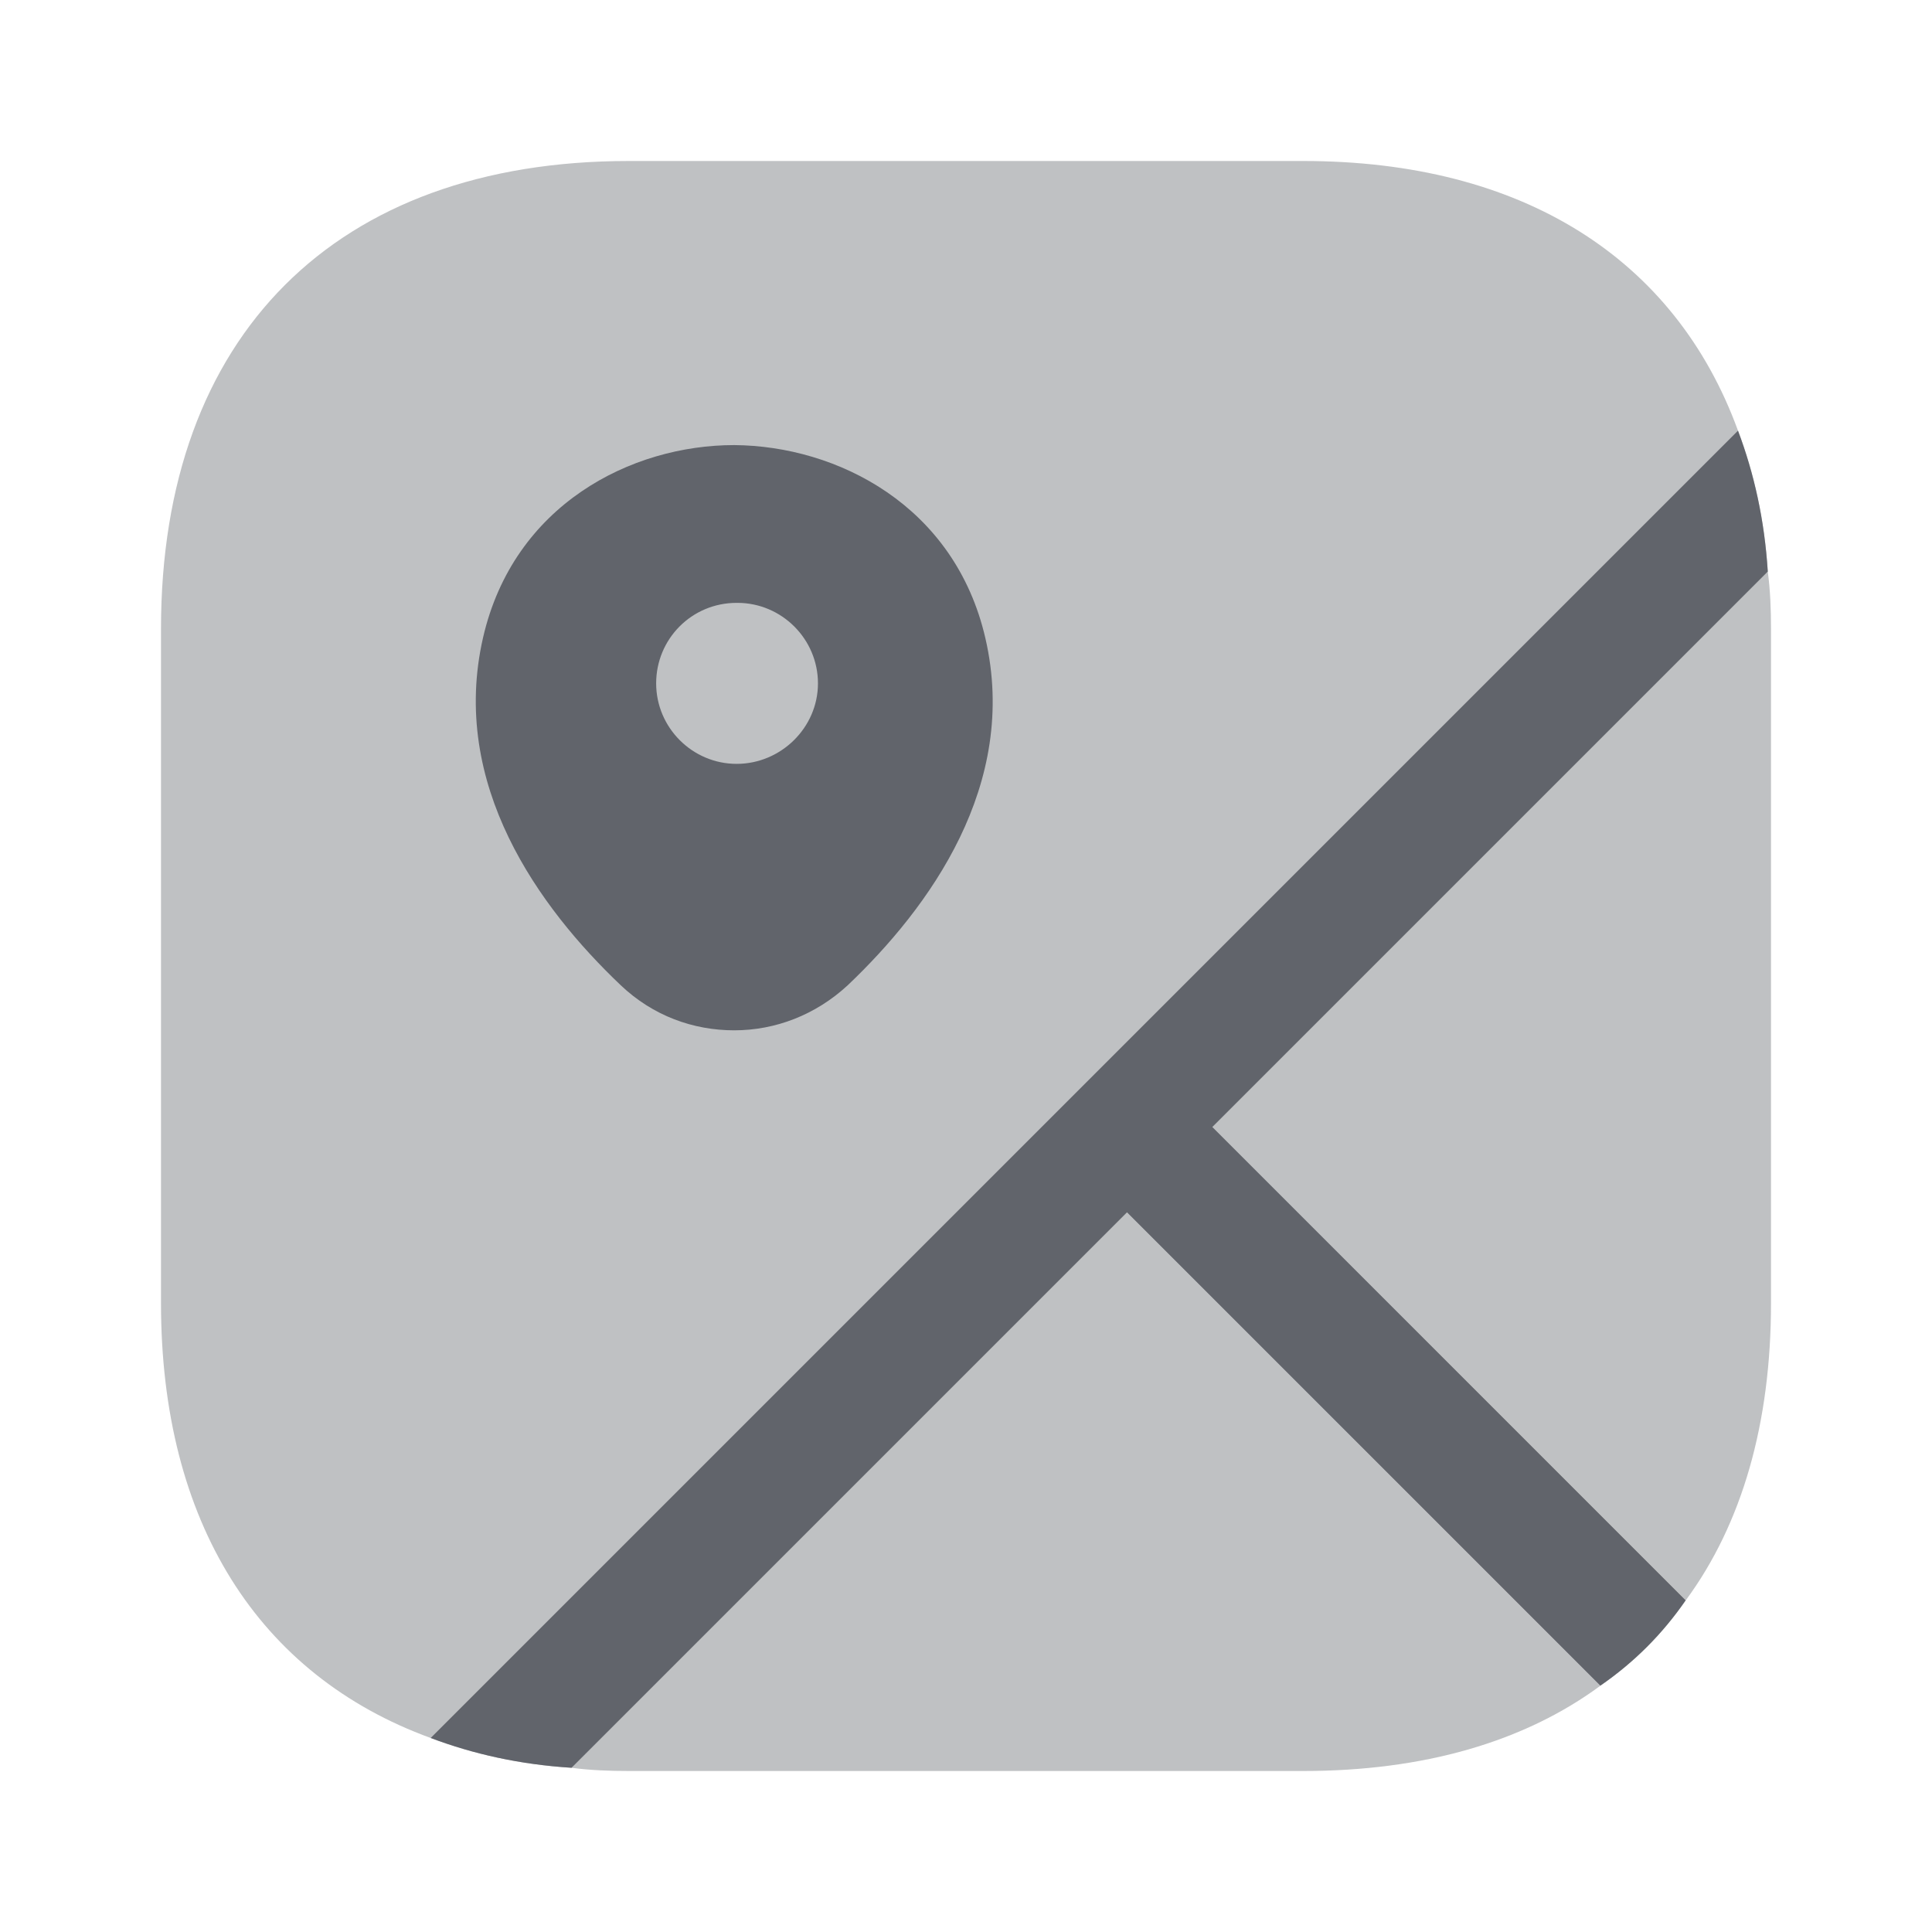
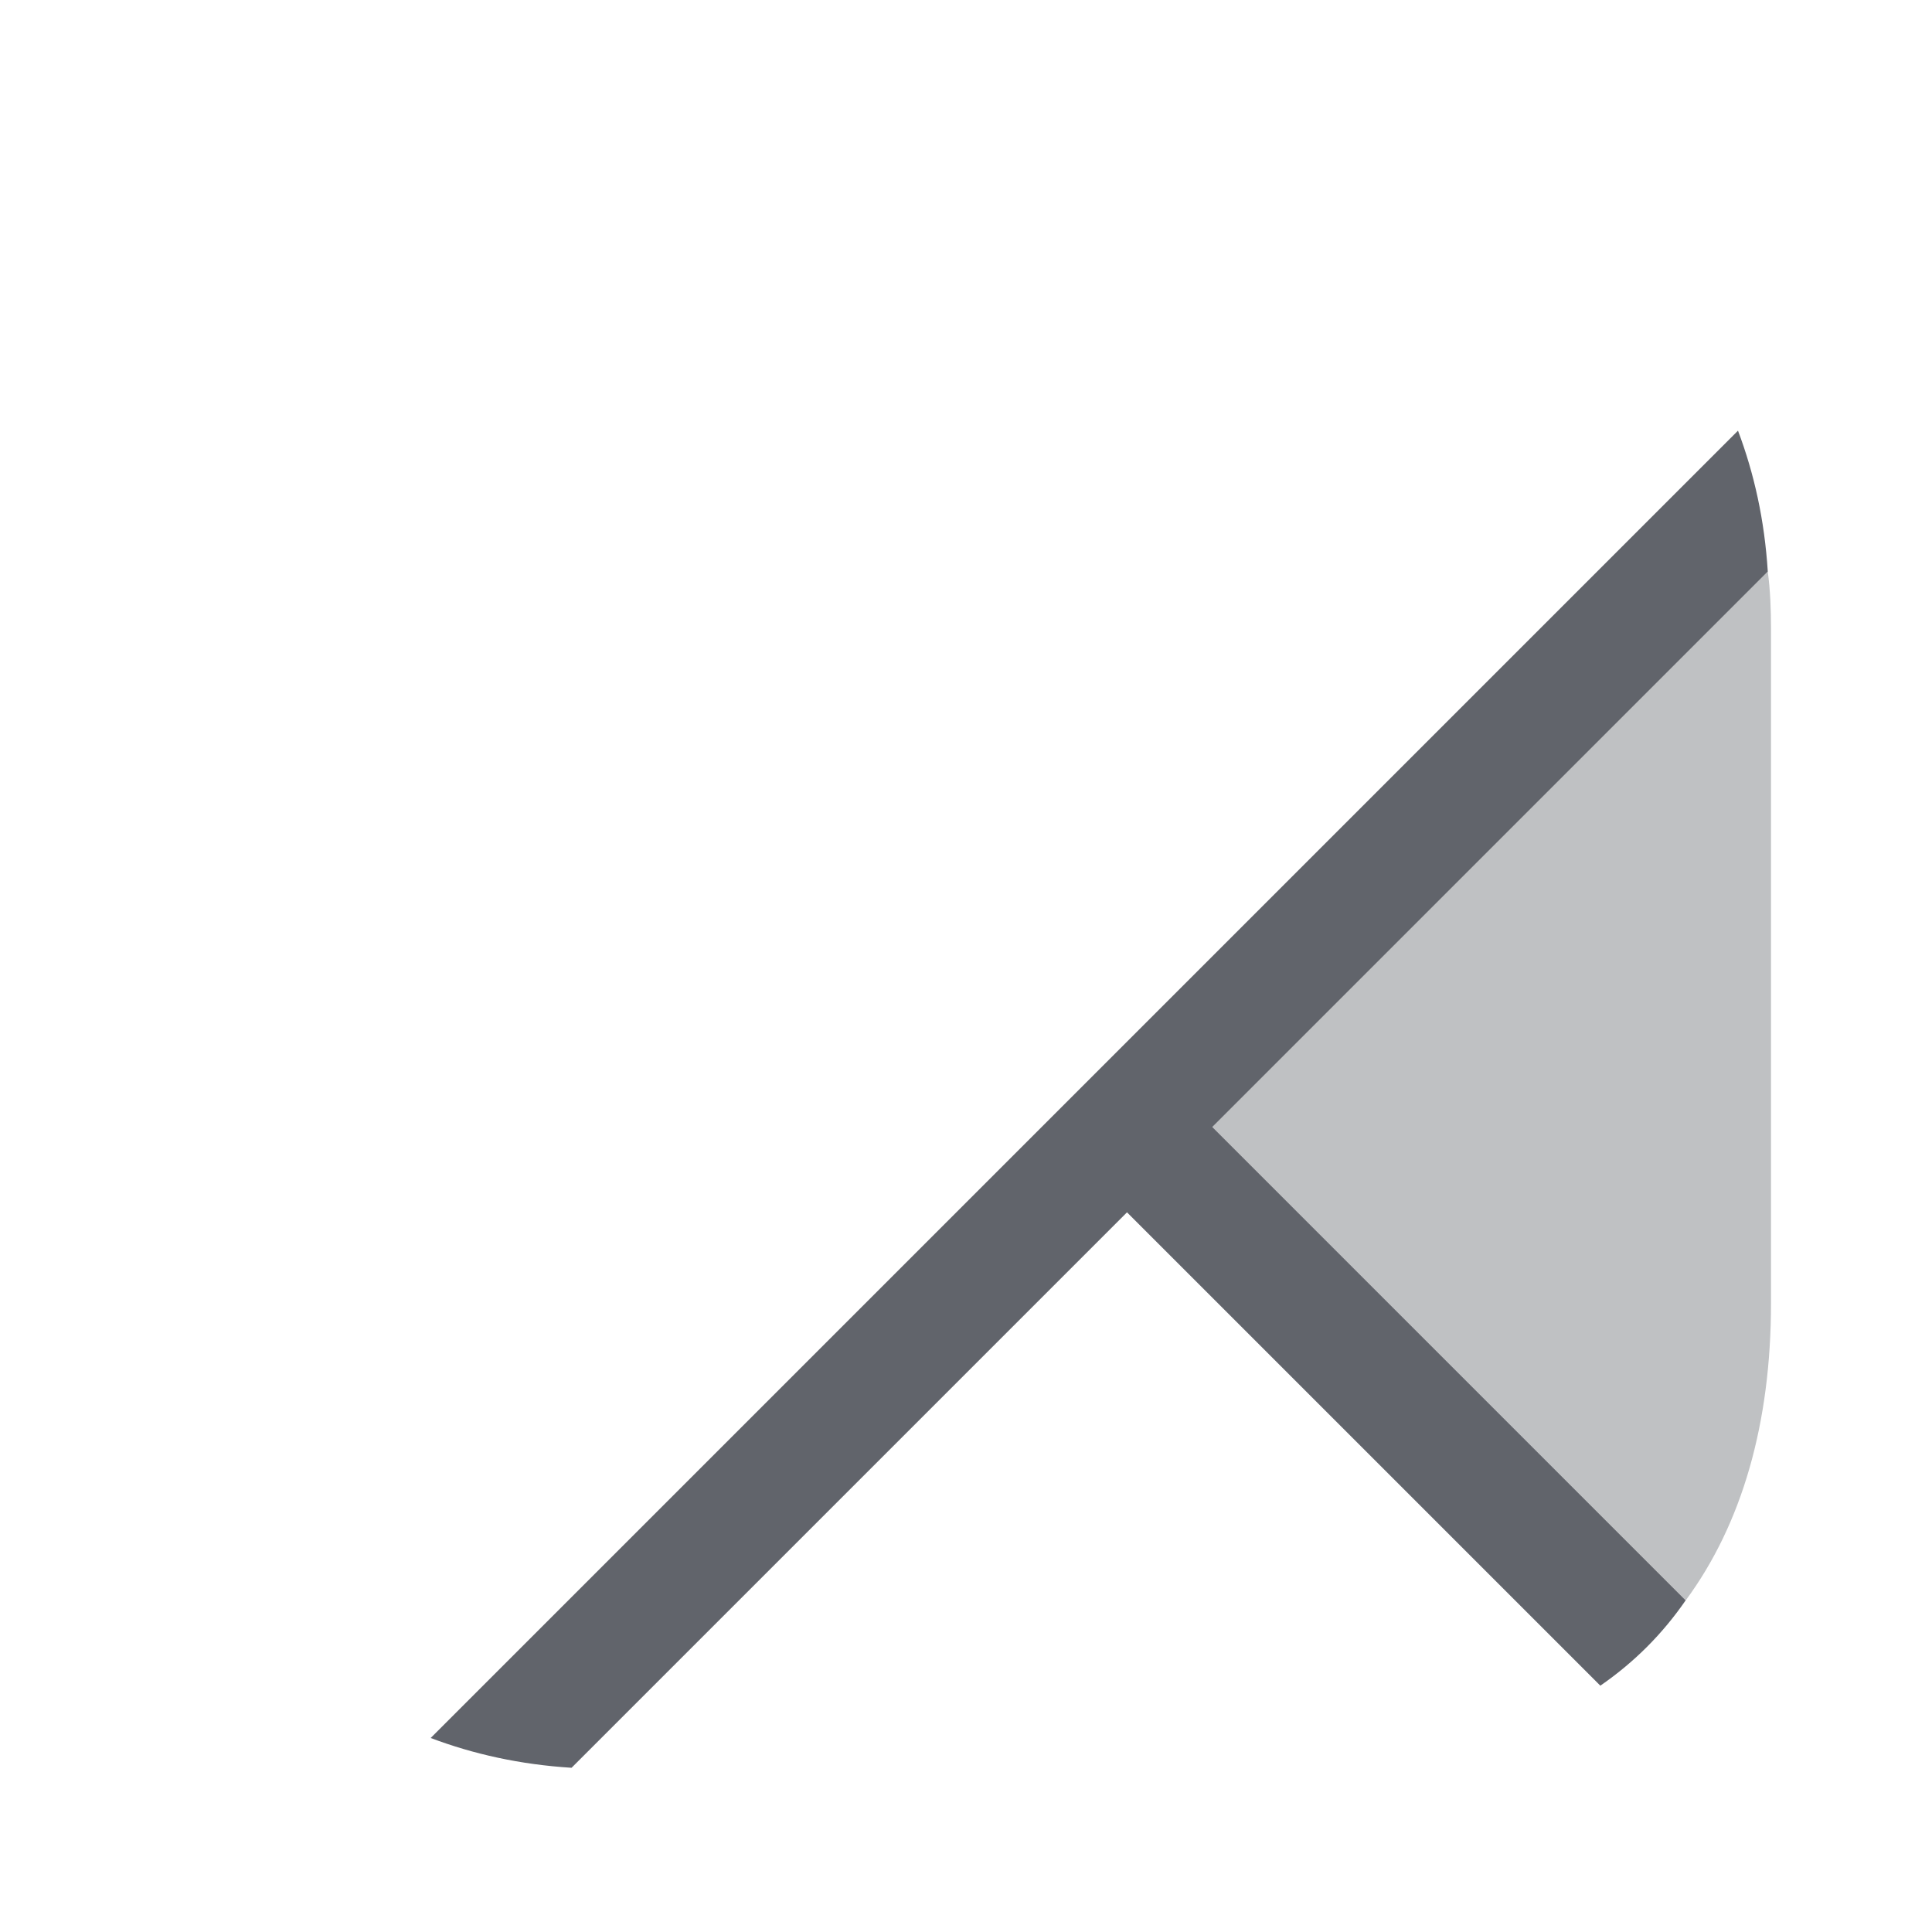
<svg xmlns="http://www.w3.org/2000/svg" width="24" height="24" viewBox="0 0 24 24" fill="none">
-   <path opacity="0.4" d="M19.88 20.941C18.93 21.641 17.68 22 16.19 22H7.81C7.57 22 7.33 21.991 7.1 21.96L14 15.06L19.88 20.941Z" fill="#61646B" />
  <path opacity="0.4" d="M22 7.81V16.19C22 17.68 21.641 18.93 20.941 19.88L15.06 14L21.96 7.1C21.991 7.33 22 7.57 22 7.81Z" fill="#61646B" />
-   <path opacity="0.4" d="M15.06 14L20.94 19.88C20.65 20.3 20.3 20.65 19.88 20.94L14 15.06L7.1 21.96C6.46 21.92 5.88 21.79 5.35 21.59C3.21 20.81 2 18.91 2 16.19V7.81C2 4.17 4.17 2 7.81 2H16.19C18.91 2 20.81 3.21 21.59 5.35C21.79 5.88 21.92 6.46 21.96 7.1L15.06 14Z" fill="#61646B" />
  <path d="M15.06 14L20.94 19.88C20.65 20.3 20.3 20.65 19.88 20.94L14 15.06L7.1 21.96C6.46 21.92 5.88 21.79 5.35 21.59L5.74 21.2L21.59 5.35C21.79 5.88 21.92 6.46 21.96 7.1L15.06 14Z" fill="#61646B" />
-   <path d="M12.241 7.929C11.861 6.279 10.401 5.539 9.121 5.529C7.841 5.529 6.381 6.269 6.001 7.919C5.581 9.749 6.701 11.279 7.711 12.239C8.111 12.619 8.611 12.799 9.121 12.799C9.631 12.799 10.131 12.609 10.531 12.239C11.541 11.279 12.661 9.749 12.241 7.929ZM9.151 9.489C8.601 9.489 8.151 9.039 8.151 8.489C8.151 7.939 8.591 7.489 9.151 7.489H9.161C9.711 7.489 10.161 7.939 10.161 8.489C10.161 9.039 9.701 9.489 9.151 9.489Z" fill="#61646B" />
</svg>